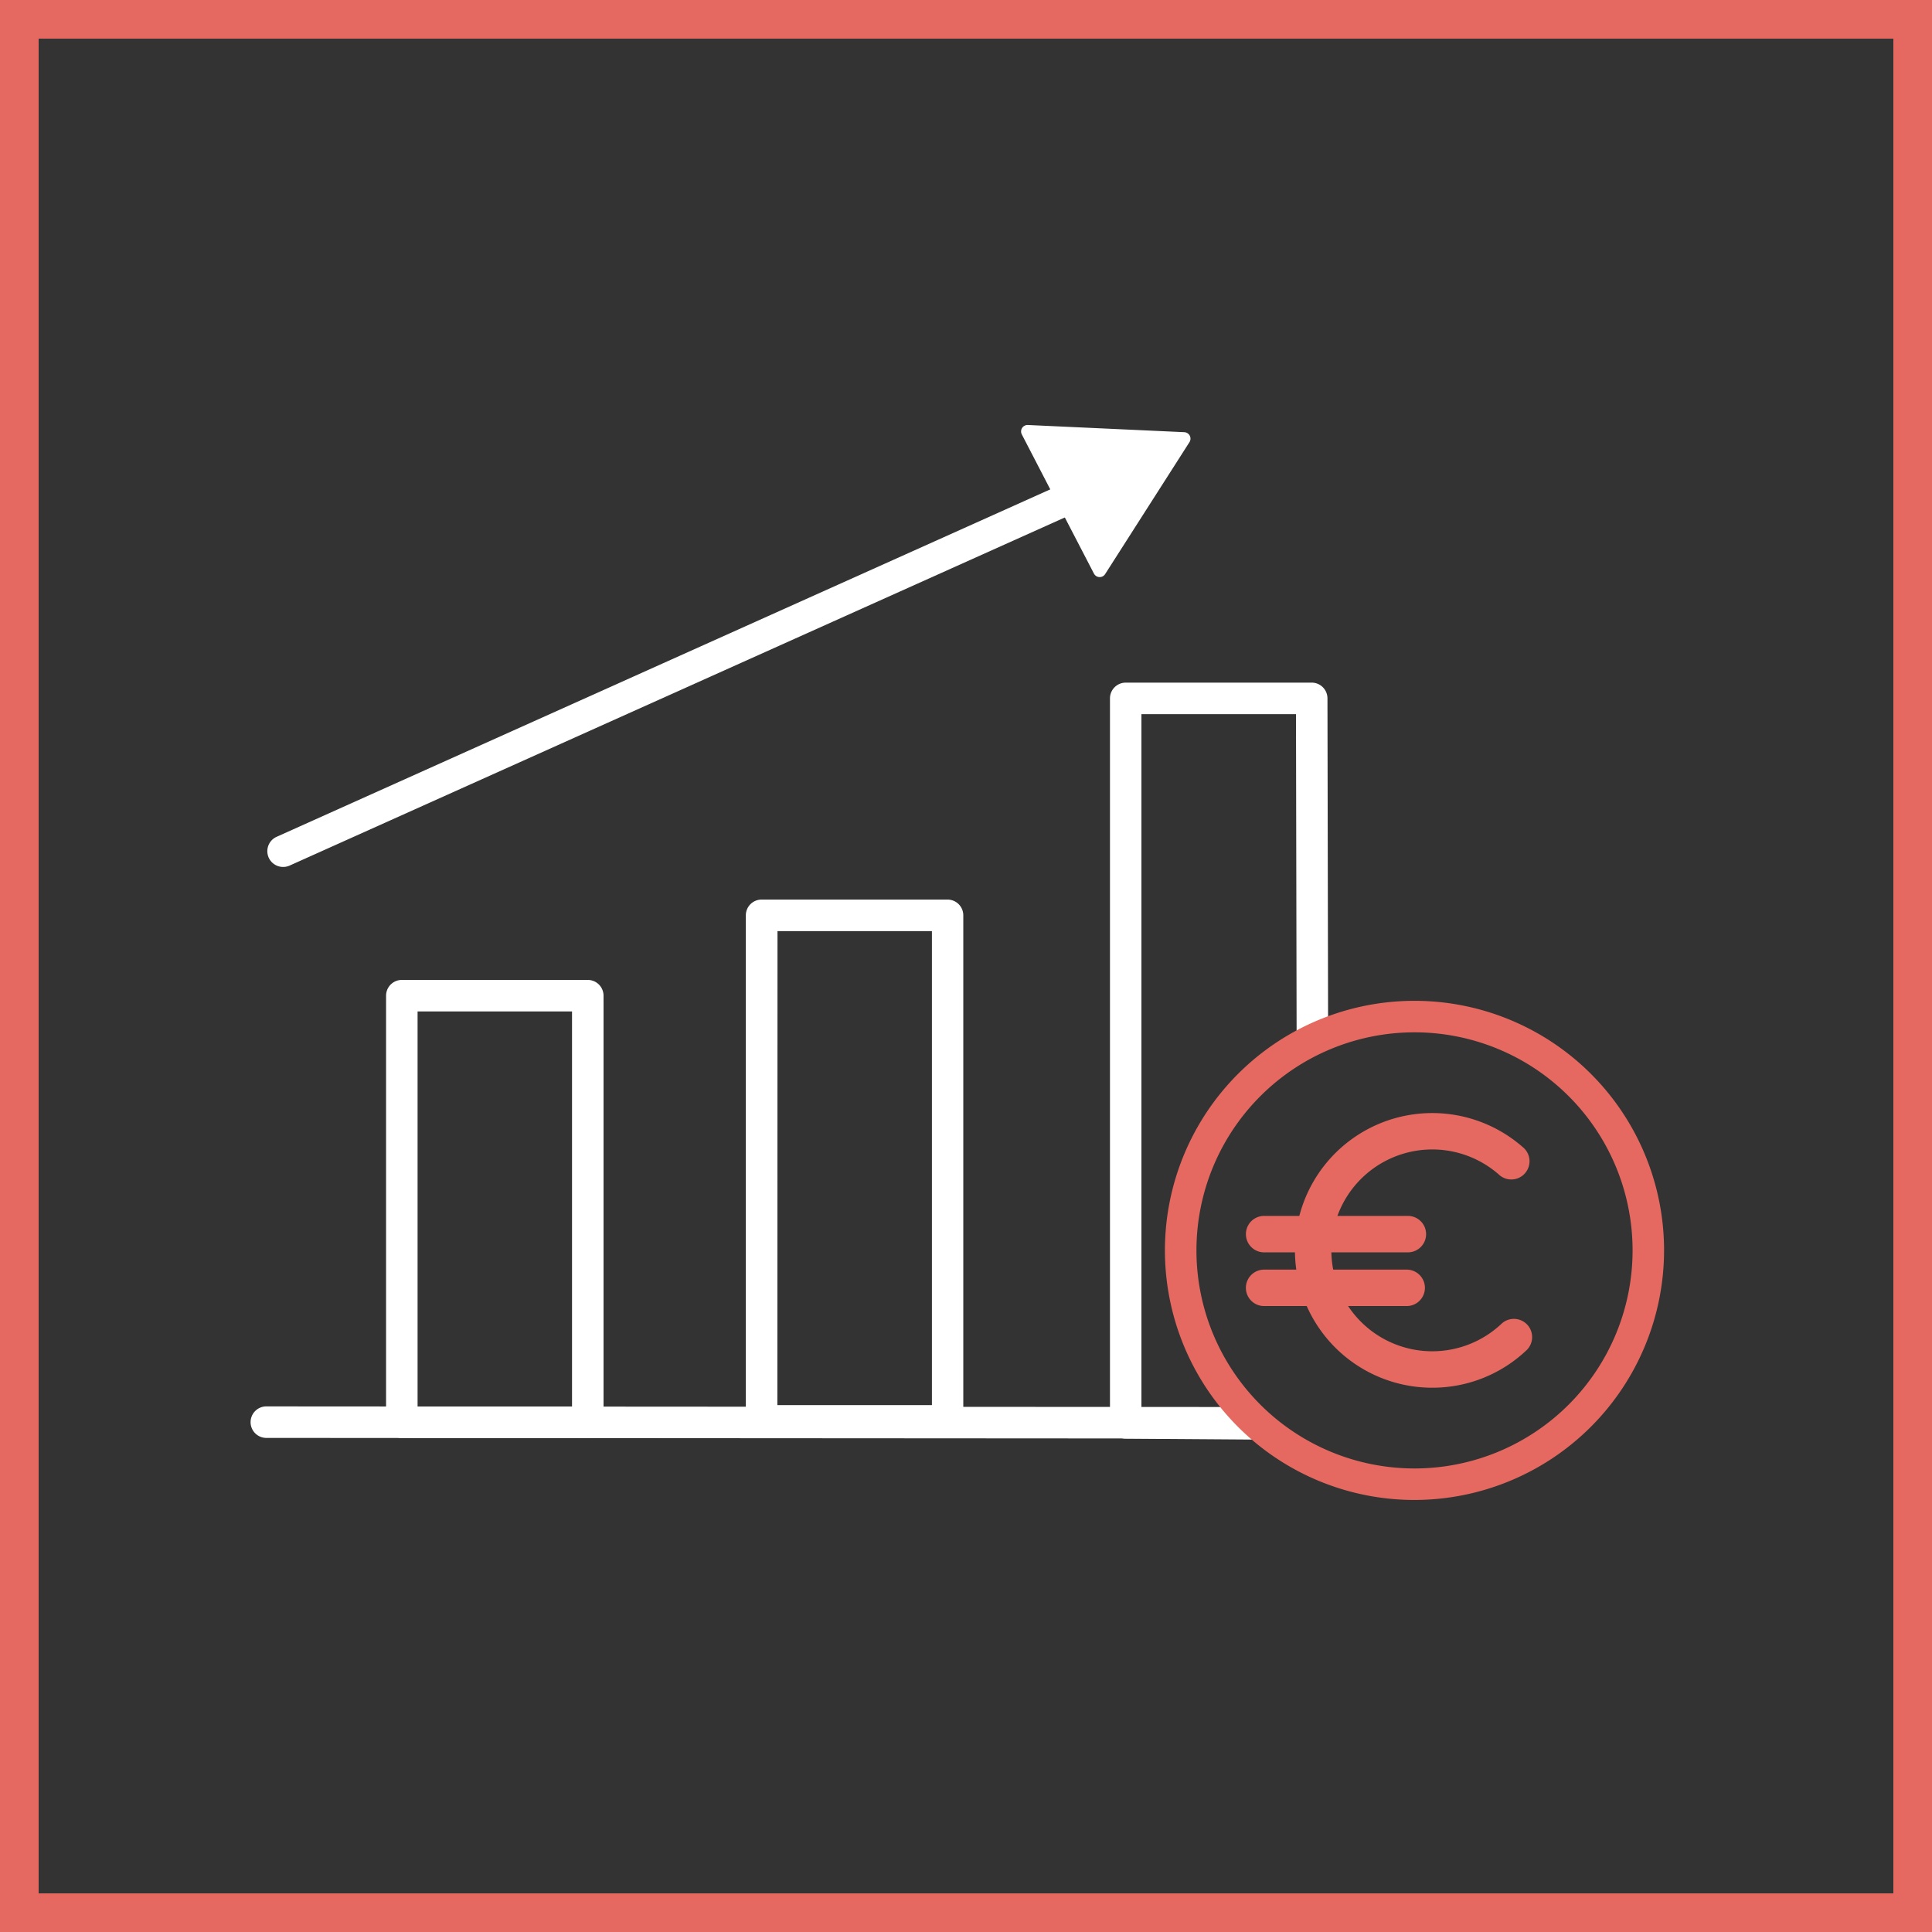
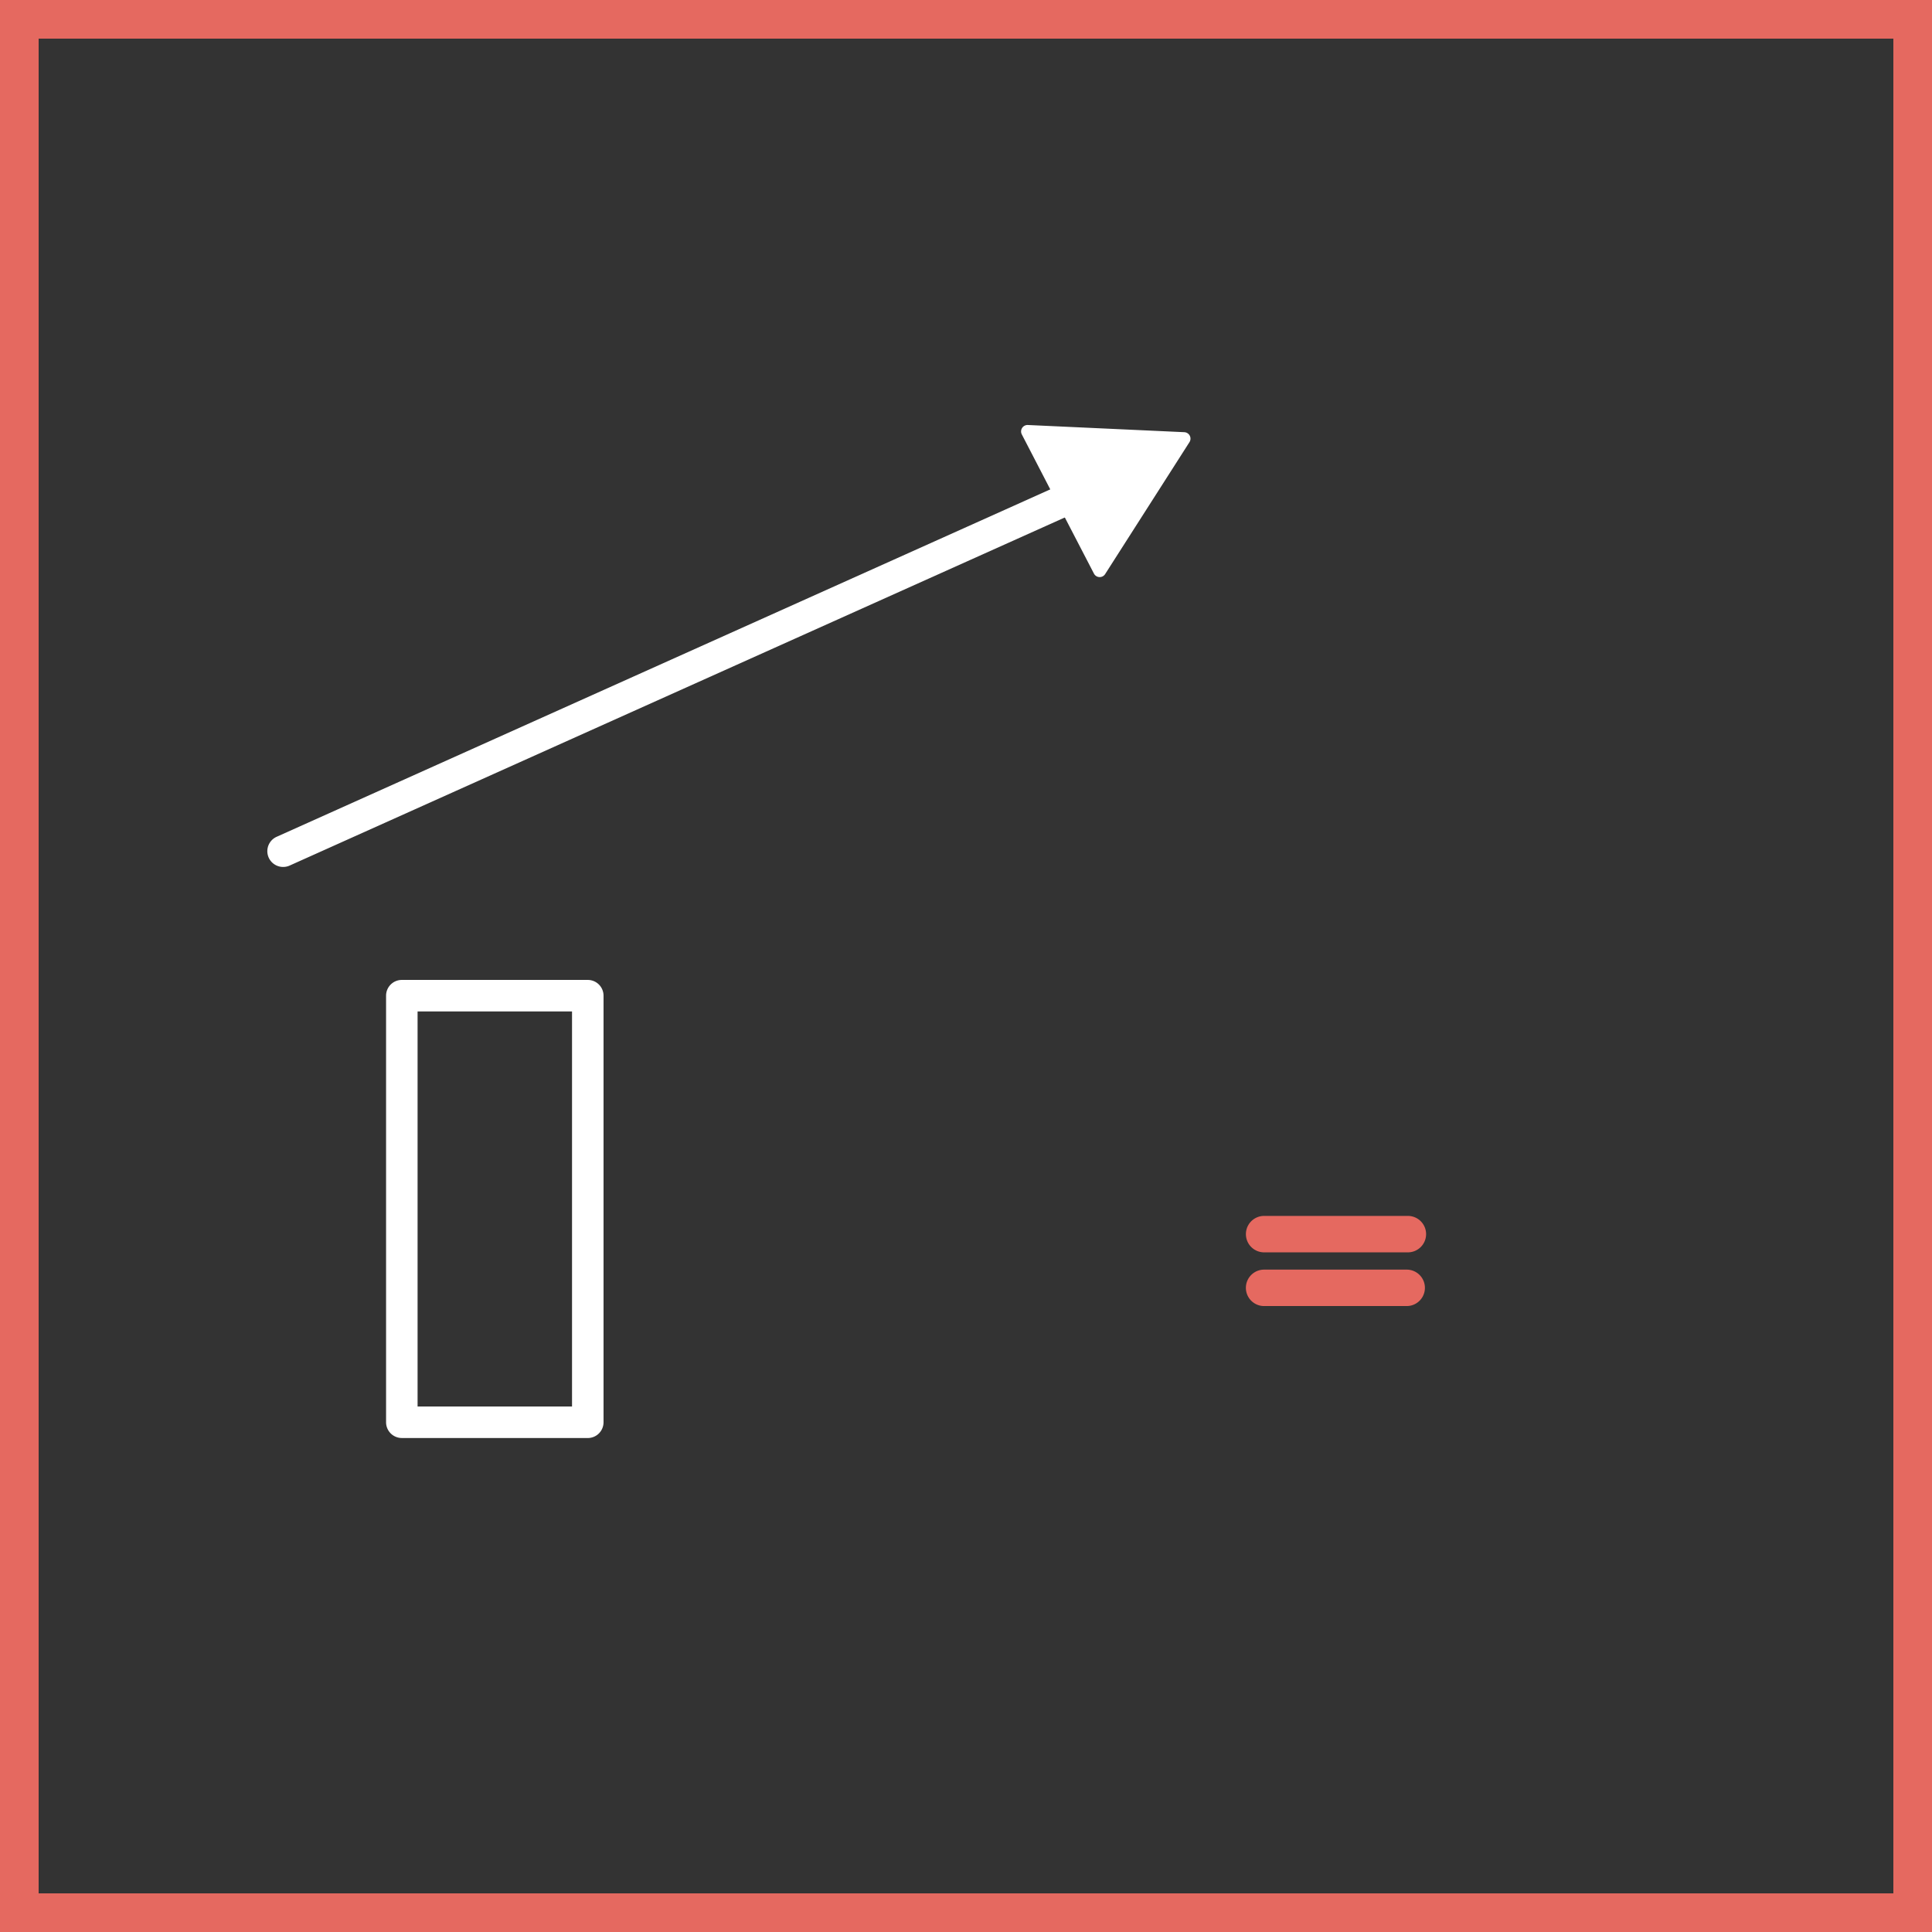
<svg xmlns="http://www.w3.org/2000/svg" width="100" height="100" viewBox="0 0 100 100">
  <rect x="0" y="0" width="100" height="100" fill="#333333" stroke="none" />
  <g id="Group_1178" data-name="Group 1178" transform="translate(-1504 -2213)">
    <g id="Handel" transform="translate(205 -1659)">
      <g id="Rectangle_1789" data-name="Rectangle 1789" transform="translate(1299 3872)" fill="none" stroke="#E56960" stroke-width="2">
        <rect width="100" height="100" stroke="none" />
        <rect x="1" y="1" width="98" height="98" fill="none" />
      </g>
    </g>
    <g id="Group_1043" data-name="Group 1043" transform="translate(1517 2235)">
      <g id="Gruppe_599" data-name="Gruppe 599" transform="translate(0 0)">
        <g id="Gruppe_597" data-name="Gruppe 597" transform="translate(0 13.329)">
-           <path id="Pfad_5512" data-name="Pfad 5512" d="M1255.4,1313h0l-50.96-.032a.816.816,0,1,1,0-1.631h0l50.96.032a.816.816,0,0,1,0,1.631Z" transform="translate(-1203.625 -1273.871)" fill="#fff" />
          <path id="Pfad_5513" data-name="Pfad 5513" d="M1244.149,1239.934h-9.624a.816.816,0,0,1-.816-.816V1217.04a.816.816,0,0,1,.816-.816h9.624a.816.816,0,0,1,.816.816v22.079a.816.816,0,0,1-.816.816Zm-8.809-1.631h7.994v-20.448h-7.994Z" transform="translate(-1226.726 -1200.832)" fill="#fff" />
-           <path id="Pfad_5514" data-name="Pfad 5514" d="M1324.374,1226.108h-9.624a.816.816,0,0,1-.816-.816v-26.165a.816.816,0,0,1,.816-.816h9.624a.816.816,0,0,1,.816.816v26.165A.816.816,0,0,1,1324.374,1226.108Zm-8.808-1.631h8v-24.533h-7.993Z" transform="translate(-1288.33 -1187.078)" fill="#fff" />
-           <path id="Pfad_5515" data-name="Pfad 5515" d="M1402.607,1189.094h-.006l-6.656-.047a.816.816,0,0,1-.81-.816v-37.5a.816.816,0,0,1,.816-.816h9.625a.815.815,0,0,1,.816.814l.034,17.593a.816.816,0,0,1-.814.818h0a.815.815,0,0,1-.816-.814l-.033-16.779h-8v35.88l5.847.041a.816.816,0,0,1-.005,1.631Z" transform="translate(-1350.683 -1149.911)" fill="#fff" />
        </g>
        <g id="Gruppe_598" data-name="Gruppe 598" transform="translate(0.837 0)">
          <path id="Pfad_5516" data-name="Pfad 5516" d="M1208.047,1123.226a.816.816,0,0,1-.335-1.56l42.009-18.865a.817.817,0,0,1,.668,1.492l-42.009,18.864A.809.809,0,0,1,1208.047,1123.226Z" transform="translate(-1207.231 -1100.353)" fill="#fff" />
          <path id="Pfad_5517" data-name="Pfad 5517" d="M1377.216,1096.573l-1.864-3.6a.334.334,0,0,1,.311-.487l4.05.186,4.05.186a.335.335,0,0,1,.267.514l-2.183,3.416-2.183,3.416a.334.334,0,0,1-.578-.026Z" transform="translate(-1336.3 -1092.488)" fill="#fff" />
        </g>
-         <path id="Pfad_5518" data-name="Pfad 5518" d="M1420.307,1246.719a12.918,12.918,0,1,1,12.917-12.919v0A12.932,12.932,0,0,1,1420.307,1246.719Zm0-24.205a11.287,11.287,0,1,0,11.287,11.287,11.287,11.287,0,0,0-11.287-11.287Z" transform="translate(-1360.092 -1191.081)" fill="#E56960" />
      </g>
      <g id="Gruppe_369" data-name="Gruppe 369" transform="translate(51.457 35.611)">
-         <path id="Pfad_5035" data-name="Pfad 5035" d="M1443.482,1260.126a7.108,7.108,0,1,1,4.752-12.394.943.943,0,0,1-1.261,1.4h0a5.223,5.223,0,1,0,.114,7.664.943.943,0,0,1,1.3,1.364h0A7.077,7.077,0,0,1,1443.482,1260.126Z" transform="translate(-1433.805 -1245.909)" fill="#E56960" />
        <path id="Pfad_5036" data-name="Pfad 5036" d="M1433.694,1270.734h-7.438a.943.943,0,0,1,0-1.885h7.441a.943.943,0,1,1,0,1.885Z" transform="translate(-1425.313 -1263.524)" fill="#E56960" />
        <path id="Pfad_5037" data-name="Pfad 5037" d="M1433.787,1282.713h-7.438a.943.943,0,0,1,0-1.885h7.442a.943.943,0,0,1,0,1.885Z" transform="translate(-1425.407 -1272.723)" fill="#E56960" />
      </g>
    </g>
  </g>
</svg>